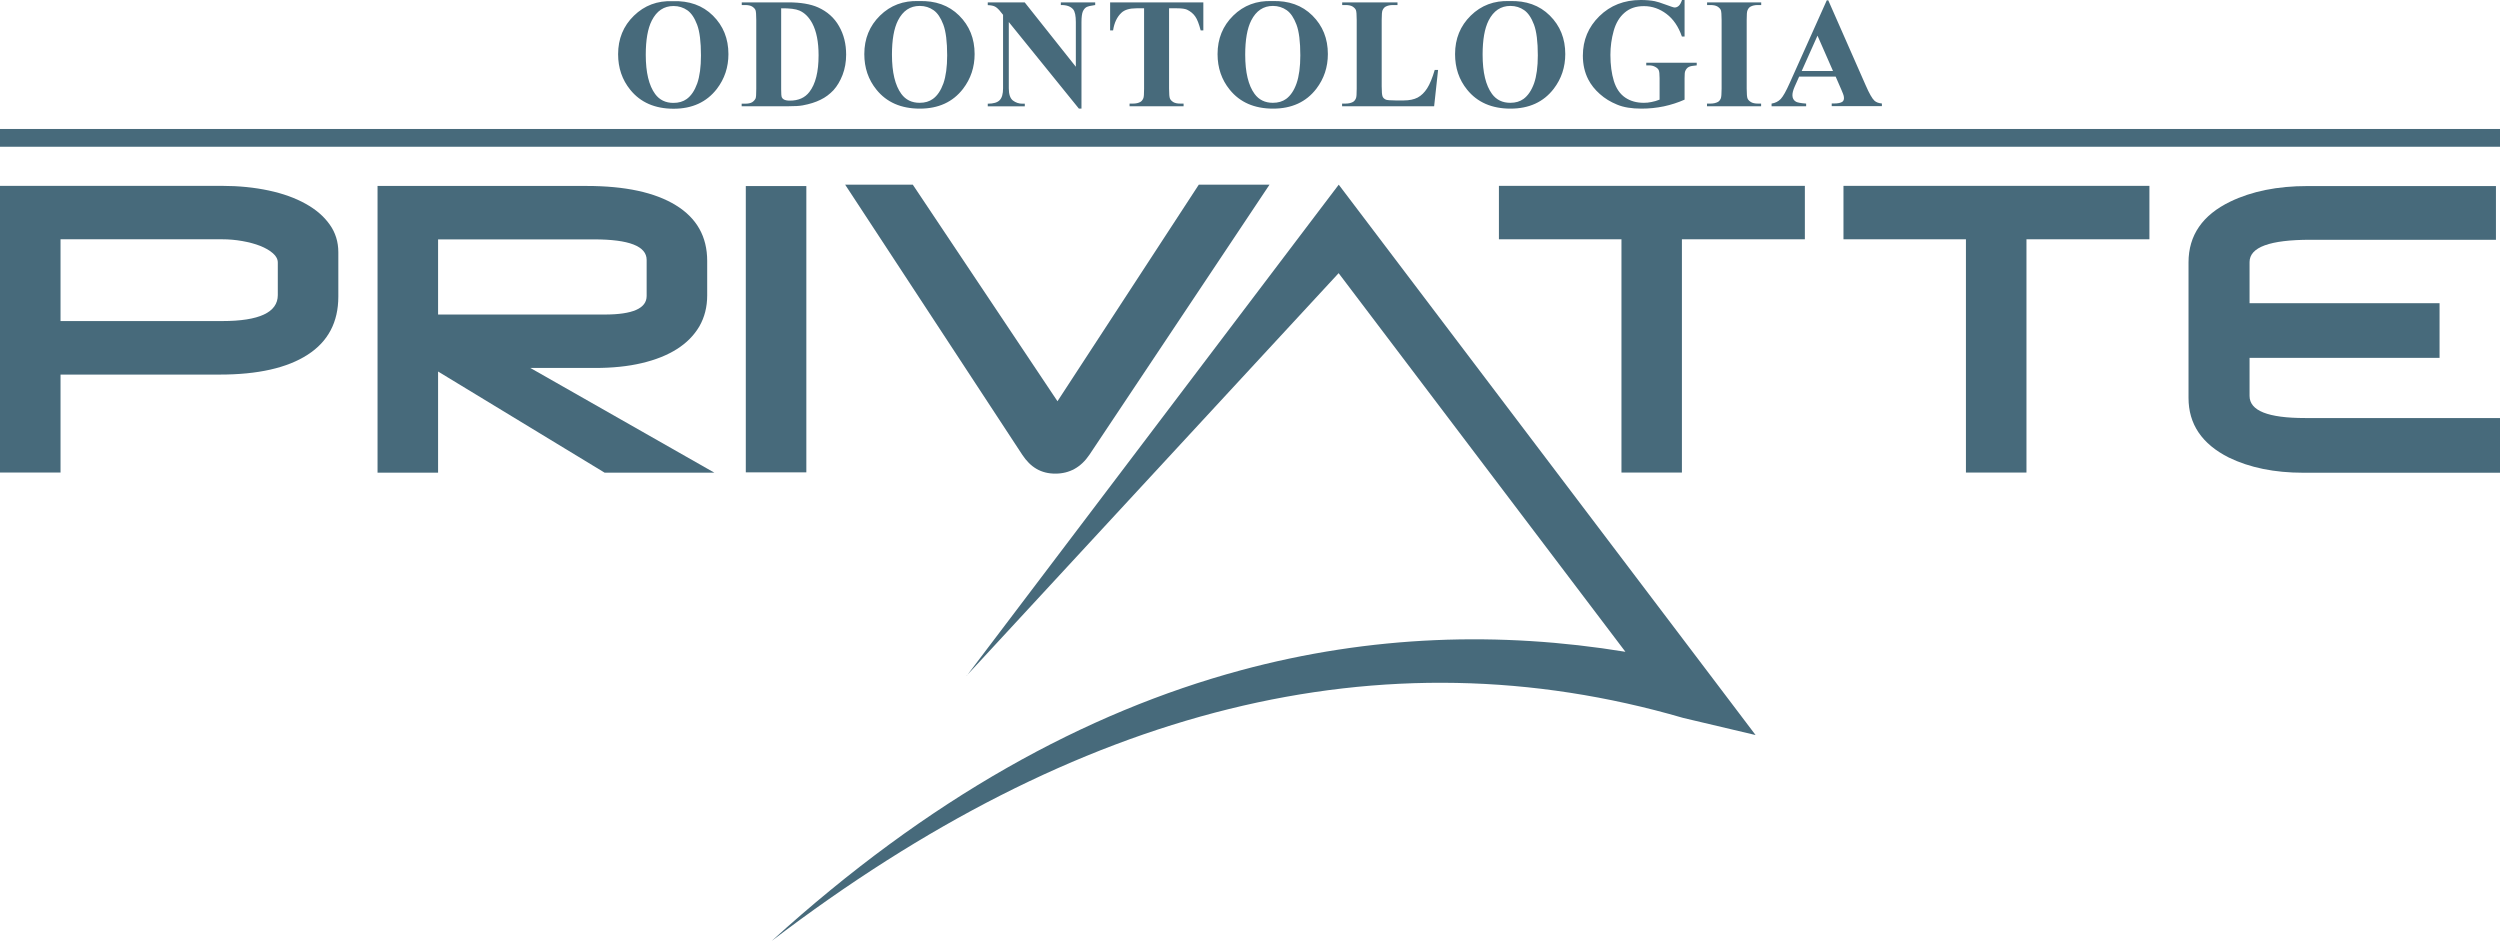
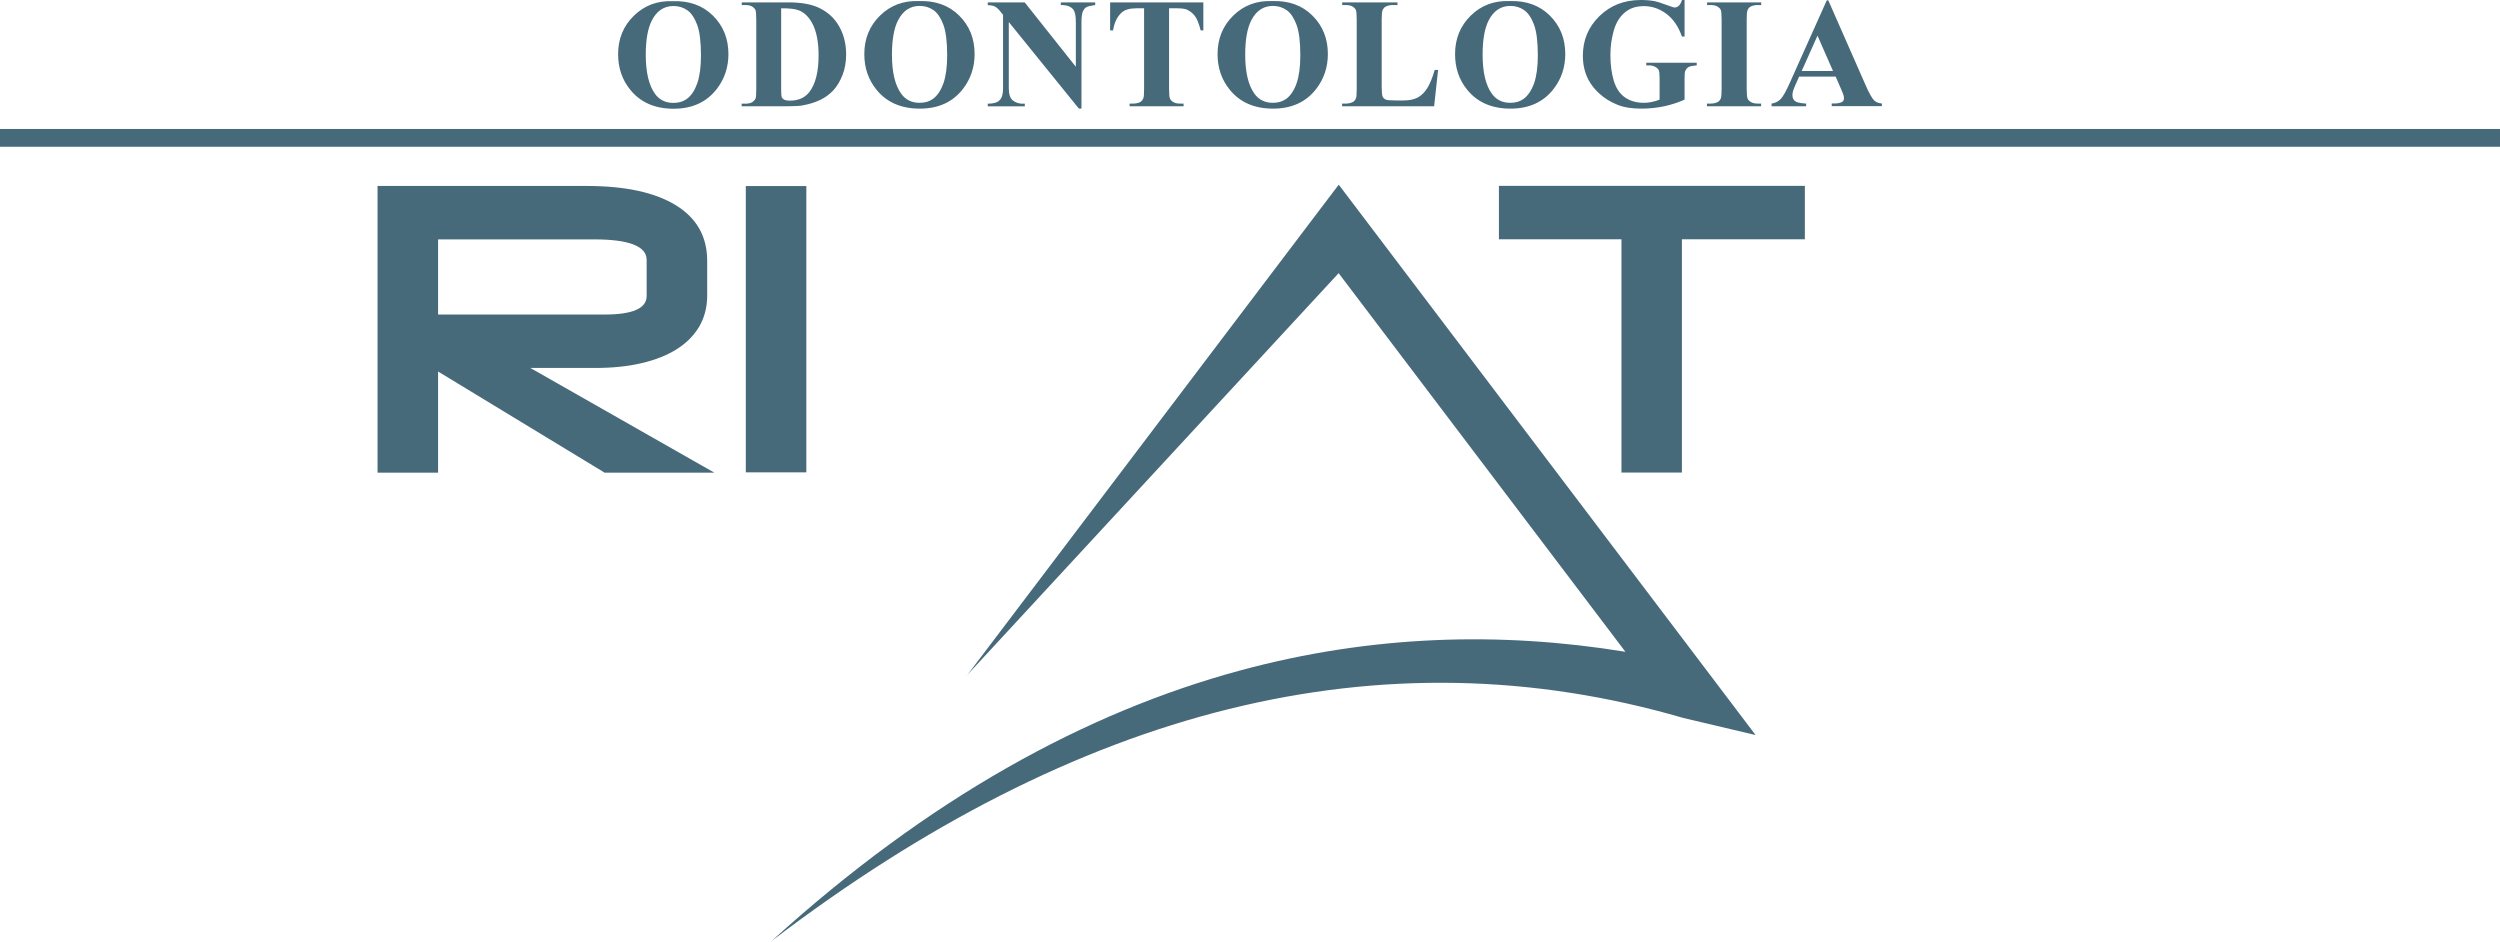
<svg xmlns="http://www.w3.org/2000/svg" width="300" height="113" viewBox="0 0 300 113" fill="none">
  <path d="M219.961 8.521L218.1 4.278L216.204 8.521H219.961ZM220.257 9.196H215.896L215.351 10.417C215.173 10.82 215.09 11.163 215.09 11.424C215.09 11.78 215.232 12.04 215.516 12.206C215.682 12.301 216.085 12.384 216.737 12.431V12.751H212.589V12.431C213.04 12.36 213.407 12.171 213.692 11.874C213.976 11.566 214.331 10.938 214.758 9.978L219.214 0.036H219.392L223.883 10.239C224.31 11.223 224.665 11.839 224.938 12.088C225.151 12.277 225.436 12.384 225.827 12.419V12.739H219.806V12.419H220.055C220.541 12.419 220.885 12.348 221.074 12.218C221.205 12.123 221.276 11.969 221.276 11.791C221.276 11.685 221.264 11.566 221.229 11.448C221.229 11.389 221.122 11.163 220.956 10.749L220.28 9.196H220.257ZM211.333 12.431V12.751H204.839V12.431H205.254C205.609 12.431 205.906 12.36 206.131 12.242C206.297 12.159 206.415 12.005 206.498 11.803C206.557 11.661 206.593 11.27 206.593 10.642V2.406C206.593 1.766 206.557 1.363 206.498 1.209C206.427 1.043 206.297 0.913 206.095 0.782C205.894 0.664 205.609 0.604 205.266 0.604H204.851V0.284H211.345V0.604H210.93C210.575 0.604 210.29 0.675 210.065 0.794C209.911 0.877 209.781 1.031 209.698 1.244C209.627 1.387 209.603 1.778 209.603 2.406V10.63C209.603 11.27 209.639 11.673 209.71 11.827C209.781 11.993 209.911 12.123 210.124 12.254C210.326 12.372 210.598 12.431 210.954 12.431H211.369H211.333ZM202.149 0V4.385H201.829C201.414 3.188 200.798 2.287 199.98 1.671C199.163 1.055 198.262 0.735 197.278 0.735C196.295 0.735 195.572 0.995 194.956 1.517C194.339 2.038 193.901 2.773 193.64 3.709C193.379 4.645 193.249 5.605 193.249 6.589C193.249 7.786 193.391 8.829 193.664 9.729C193.948 10.63 194.399 11.282 195.027 11.709C195.655 12.135 196.401 12.337 197.255 12.337C197.551 12.337 197.859 12.313 198.179 12.242C198.499 12.182 198.819 12.088 199.151 11.957V9.386C199.151 8.888 199.115 8.568 199.044 8.414C198.985 8.272 198.843 8.141 198.629 8.023C198.416 7.904 198.167 7.845 197.871 7.845H197.551V7.525H203.607V7.845C203.144 7.881 202.824 7.94 202.647 8.035C202.469 8.13 202.327 8.295 202.232 8.521C202.173 8.639 202.149 8.924 202.149 9.386V11.957C201.355 12.313 200.525 12.574 199.66 12.763C198.807 12.941 197.906 13.036 196.982 13.036C195.797 13.036 194.825 12.882 194.043 12.55C193.261 12.23 192.574 11.815 191.981 11.282C191.389 10.76 190.914 10.168 190.583 9.516C190.156 8.675 189.943 7.727 189.943 6.684C189.943 4.811 190.606 3.235 191.922 1.944C193.237 0.652 194.896 0 196.899 0C197.527 0 198.072 0.047 198.57 0.142C198.843 0.19 199.269 0.332 199.885 0.557C200.49 0.782 200.845 0.901 200.952 0.901C201.13 0.901 201.284 0.841 201.438 0.711C201.592 0.581 201.722 0.344 201.841 0H202.161L202.149 0ZM181.244 0.711C180.107 0.711 179.23 1.292 178.637 2.453C178.151 3.413 177.914 4.776 177.914 6.565C177.914 8.687 178.294 10.251 179.04 11.27C179.562 11.981 180.296 12.337 181.232 12.337C181.872 12.337 182.394 12.182 182.82 11.874C183.354 11.483 183.78 10.855 184.088 10.002C184.385 9.149 184.539 8.023 184.539 6.648C184.539 5.001 184.385 3.769 184.077 2.951C183.769 2.133 183.377 1.552 182.903 1.221C182.429 0.889 181.884 0.711 181.256 0.711H181.244ZM181.138 0.13C183.129 0.059 184.74 0.64 185.973 1.861C187.217 3.093 187.833 4.634 187.833 6.482C187.833 8.058 187.371 9.445 186.447 10.654C185.226 12.242 183.496 13.036 181.256 13.036C179.016 13.036 177.274 12.277 176.054 10.76C175.082 9.563 174.608 8.141 174.608 6.494C174.608 4.645 175.236 3.105 176.492 1.872C177.748 0.64 179.301 0.059 181.138 0.13ZM172.57 8.39L172.096 12.751H161.051V12.431H161.466C161.821 12.431 162.117 12.36 162.342 12.242C162.497 12.159 162.627 12.005 162.71 11.803C162.781 11.661 162.805 11.27 162.805 10.642V2.406C162.805 1.766 162.769 1.363 162.71 1.209C162.639 1.043 162.508 0.913 162.307 0.782C162.105 0.664 161.833 0.604 161.477 0.604H161.063V0.284H167.699V0.604H167.154C166.798 0.604 166.502 0.675 166.277 0.794C166.123 0.877 165.993 1.031 165.898 1.244C165.838 1.387 165.803 1.778 165.803 2.406V10.357C165.803 10.997 165.838 11.4 165.91 11.578C165.981 11.756 166.123 11.886 166.336 11.969C166.49 12.017 166.858 12.052 167.438 12.052H168.469C169.121 12.052 169.678 11.934 170.117 11.709C170.555 11.472 170.934 11.104 171.254 10.606C171.574 10.109 171.882 9.362 172.167 8.39H172.558H172.57ZM152.755 0.711C151.606 0.711 150.741 1.292 150.148 2.453C149.662 3.413 149.425 4.776 149.425 6.565C149.425 8.687 149.804 10.251 150.551 11.27C151.072 11.981 151.807 12.337 152.743 12.337C153.372 12.337 153.905 12.182 154.331 11.874C154.865 11.483 155.291 10.855 155.588 10.002C155.884 9.149 156.038 8.023 156.038 6.648C156.038 5.001 155.884 3.769 155.576 2.951C155.268 2.133 154.877 1.552 154.403 1.221C153.928 0.889 153.372 0.711 152.755 0.711ZM152.649 0.13C154.64 0.059 156.251 0.64 157.484 1.861C158.728 3.093 159.344 4.634 159.344 6.482C159.344 8.058 158.882 9.445 157.958 10.654C156.737 12.242 155.007 13.036 152.767 13.036C150.527 13.036 148.785 12.277 147.565 10.76C146.593 9.563 146.107 8.141 146.107 6.494C146.107 4.645 146.735 3.105 147.991 1.872C149.247 0.64 150.8 0.059 152.637 0.13H152.649ZM144.401 0.284V3.65H144.081C143.879 2.868 143.666 2.311 143.429 1.979C143.192 1.635 142.86 1.363 142.445 1.161C142.208 1.055 141.805 0.995 141.225 0.995H140.288V10.63C140.288 11.27 140.324 11.673 140.395 11.827C140.466 11.993 140.596 12.123 140.798 12.254C140.999 12.372 141.272 12.431 141.627 12.431H142.03V12.751H135.548V12.431H135.963C136.318 12.431 136.615 12.36 136.828 12.242C136.982 12.159 137.112 12.005 137.195 11.803C137.266 11.661 137.29 11.27 137.29 10.642V0.995H136.389C135.548 0.995 134.956 1.173 134.576 1.529C134.043 2.026 133.711 2.726 133.569 3.65H133.214V0.284H144.401ZM122.963 0.284L129.101 8.011V2.655C129.101 1.896 128.995 1.387 128.781 1.126C128.485 0.77 127.987 0.593 127.3 0.604V0.284H131.424V0.604C130.903 0.675 130.547 0.758 130.357 0.865C130.18 0.972 130.038 1.15 129.931 1.398C129.836 1.647 129.777 2.062 129.777 2.655V13.036H129.469L121.055 2.643V10.595C121.055 11.317 121.221 11.803 121.552 12.064C121.884 12.313 122.263 12.443 122.678 12.443H122.975V12.763H118.531V12.443C119.218 12.443 119.692 12.301 119.964 12.017C120.237 11.732 120.367 11.27 120.367 10.595V1.778L120.107 1.458C119.846 1.114 119.609 0.901 119.407 0.794C119.206 0.687 118.91 0.628 118.531 0.616V0.284H122.951H122.963ZM110.365 0.711C109.216 0.711 108.351 1.292 107.758 2.453C107.272 3.413 107.035 4.776 107.035 6.565C107.035 8.687 107.415 10.251 108.161 11.27C108.683 11.981 109.417 12.337 110.354 12.337C110.993 12.337 111.515 12.182 111.942 11.874C112.487 11.483 112.901 10.855 113.21 10.002C113.506 9.149 113.66 8.023 113.66 6.648C113.66 5.001 113.506 3.769 113.198 2.951C112.89 2.133 112.499 1.552 112.024 1.221C111.55 0.889 111.005 0.711 110.377 0.711H110.365ZM110.259 0.13C112.238 0.059 113.861 0.64 115.094 1.861C116.338 3.093 116.954 4.634 116.954 6.482C116.954 8.058 116.492 9.445 115.568 10.654C114.347 12.242 112.617 13.036 110.377 13.036C108.137 13.036 106.395 12.277 105.175 10.76C104.203 9.563 103.717 8.141 103.717 6.494C103.717 4.645 104.345 3.105 105.601 1.872C106.858 0.64 108.41 0.059 110.247 0.13H110.259ZM93.739 0.984V10.713C93.739 11.223 93.763 11.543 93.81 11.661C93.857 11.78 93.94 11.863 94.059 11.934C94.225 12.028 94.462 12.076 94.782 12.076C95.813 12.076 96.595 11.732 97.128 11.033C97.863 10.085 98.23 8.627 98.23 6.636C98.23 5.037 97.981 3.757 97.472 2.797C97.069 2.05 96.559 1.541 95.931 1.268C95.493 1.078 94.758 0.984 93.727 0.995L93.739 0.984ZM88.999 12.763V12.443H89.413C89.769 12.443 90.053 12.384 90.243 12.277C90.433 12.159 90.575 12.005 90.67 11.815C90.729 11.685 90.752 11.294 90.752 10.654V2.406C90.752 1.766 90.717 1.363 90.658 1.209C90.587 1.043 90.456 0.913 90.255 0.782C90.053 0.664 89.769 0.604 89.425 0.604H89.01V0.284H94.58C96.073 0.284 97.27 0.486 98.171 0.889C99.273 1.387 100.115 2.133 100.683 3.14C101.264 4.148 101.537 5.285 101.537 6.553C101.537 7.43 101.394 8.236 101.11 8.983C100.826 9.718 100.458 10.334 100.02 10.82C99.569 11.294 99.06 11.685 98.467 11.969C97.875 12.265 97.164 12.491 96.322 12.645C95.955 12.716 95.362 12.751 94.557 12.751H88.987L88.999 12.763ZM80.822 0.723C79.672 0.723 78.807 1.304 78.215 2.465C77.729 3.425 77.492 4.788 77.492 6.577C77.492 8.698 77.871 10.263 78.617 11.282C79.139 11.993 79.874 12.348 80.81 12.348C81.438 12.348 81.971 12.194 82.398 11.886C82.943 11.495 83.358 10.867 83.666 10.014C83.962 9.161 84.116 8.035 84.116 6.66C84.116 5.013 83.962 3.78 83.654 2.963C83.346 2.145 82.955 1.564 82.481 1.232C82.007 0.901 81.45 0.723 80.834 0.723H80.822ZM80.715 0.142C82.706 0.071 84.318 0.652 85.55 1.872C86.794 3.105 87.411 4.645 87.411 6.494C87.411 8.07 86.948 9.457 86.024 10.666C84.792 12.254 83.073 13.048 80.834 13.048C78.594 13.048 76.852 12.289 75.631 10.772C74.659 9.575 74.173 8.153 74.173 6.506C74.173 4.657 74.802 3.117 76.07 1.884C77.338 0.652 78.878 0.071 80.715 0.142Z" fill="#476A7B" />
  <path d="M300 15.477H0V17.61H300V15.477Z" fill="#476A7B" />
  <path d="M116.006 81.094L158.088 25.538L160.648 22.161L163.208 25.538L205.289 81.094L210.67 88.205L201.995 86.154C165.755 75.607 129.291 84.934 92.601 112.913C111.444 95.789 130.298 85.467 148.868 80.442C164.57 76.2 180.024 75.761 195.05 78.215L160.636 32.779L115.994 81.082L116.006 81.094Z" fill="#476A7B" />
-   <path d="M300 56.729H276.393C272.945 56.729 269.97 56.125 267.458 54.904C264.235 53.281 262.623 50.899 262.623 47.746V31.487C262.623 28.228 264.306 25.799 267.648 24.187C270.207 22.955 273.277 22.327 276.891 22.327H299.514V28.773H277.247C272.376 28.773 269.947 29.662 269.947 31.452V36.382H292.747V42.947H269.947V47.509C269.947 49.287 272.163 50.164 276.619 50.164H300V56.729Z" fill="#476A7B" />
  <path d="M89.496 56.682V22.327H96.761V56.682H89.496Z" fill="#476A7B" />
-   <path d="M243.176 28.714V56.706H235.912V28.714H221.217V22.303H257.93V28.714H243.176Z" fill="#476A7B" />
  <path d="M201.829 28.714V56.706H194.576V28.714H179.87V22.303H216.583V28.714H201.829Z" fill="#476A7B" />
-   <path d="M130.737 54.561C129.718 56.077 128.343 56.836 126.636 56.836C124.93 56.836 123.662 56.077 122.666 54.561L101.418 22.161H109.536L126.897 48.149L143.855 22.161H152.341L130.737 54.561Z" fill="#476A7B" />
  <path d="M63.65 44.156H71.412C73.486 44.156 75.359 43.966 77.006 43.575C78.665 43.184 80.063 42.627 81.225 41.892C82.386 41.157 83.275 40.257 83.915 39.178C84.543 38.088 84.863 36.844 84.863 35.457V31.309C84.863 28.394 83.607 26.166 81.094 24.626C78.582 23.085 75.015 22.315 70.381 22.315H45.305V56.717H52.57V44.582L72.55 56.717H85.716L63.662 44.167L63.65 44.156ZM52.558 28.726H71.282C75.489 28.726 77.598 29.544 77.598 31.191V35.517C77.598 37.01 75.915 37.744 72.55 37.744H52.57V28.726H52.558Z" fill="#476A7B" />
-   <path d="M39.558 26.937C38.87 25.965 37.91 25.135 36.666 24.448C35.434 23.761 33.964 23.227 32.246 22.86C30.527 22.493 28.655 22.303 26.64 22.303H0V56.706H7.264V44.95H26.368C30.942 44.95 34.462 44.156 36.915 42.568C39.368 40.992 40.6 38.657 40.6 35.588V30.267C40.6 29.034 40.257 27.908 39.558 26.937ZM33.336 35.41C33.336 37.484 31.108 38.527 26.664 38.527H7.264V28.714H26.664C27.47 28.714 28.276 28.785 29.082 28.927C29.876 29.07 30.599 29.259 31.227 29.508C31.855 29.757 32.364 30.053 32.755 30.397C33.146 30.741 33.336 31.108 33.336 31.511V35.41Z" fill="#476A7B" />
</svg>